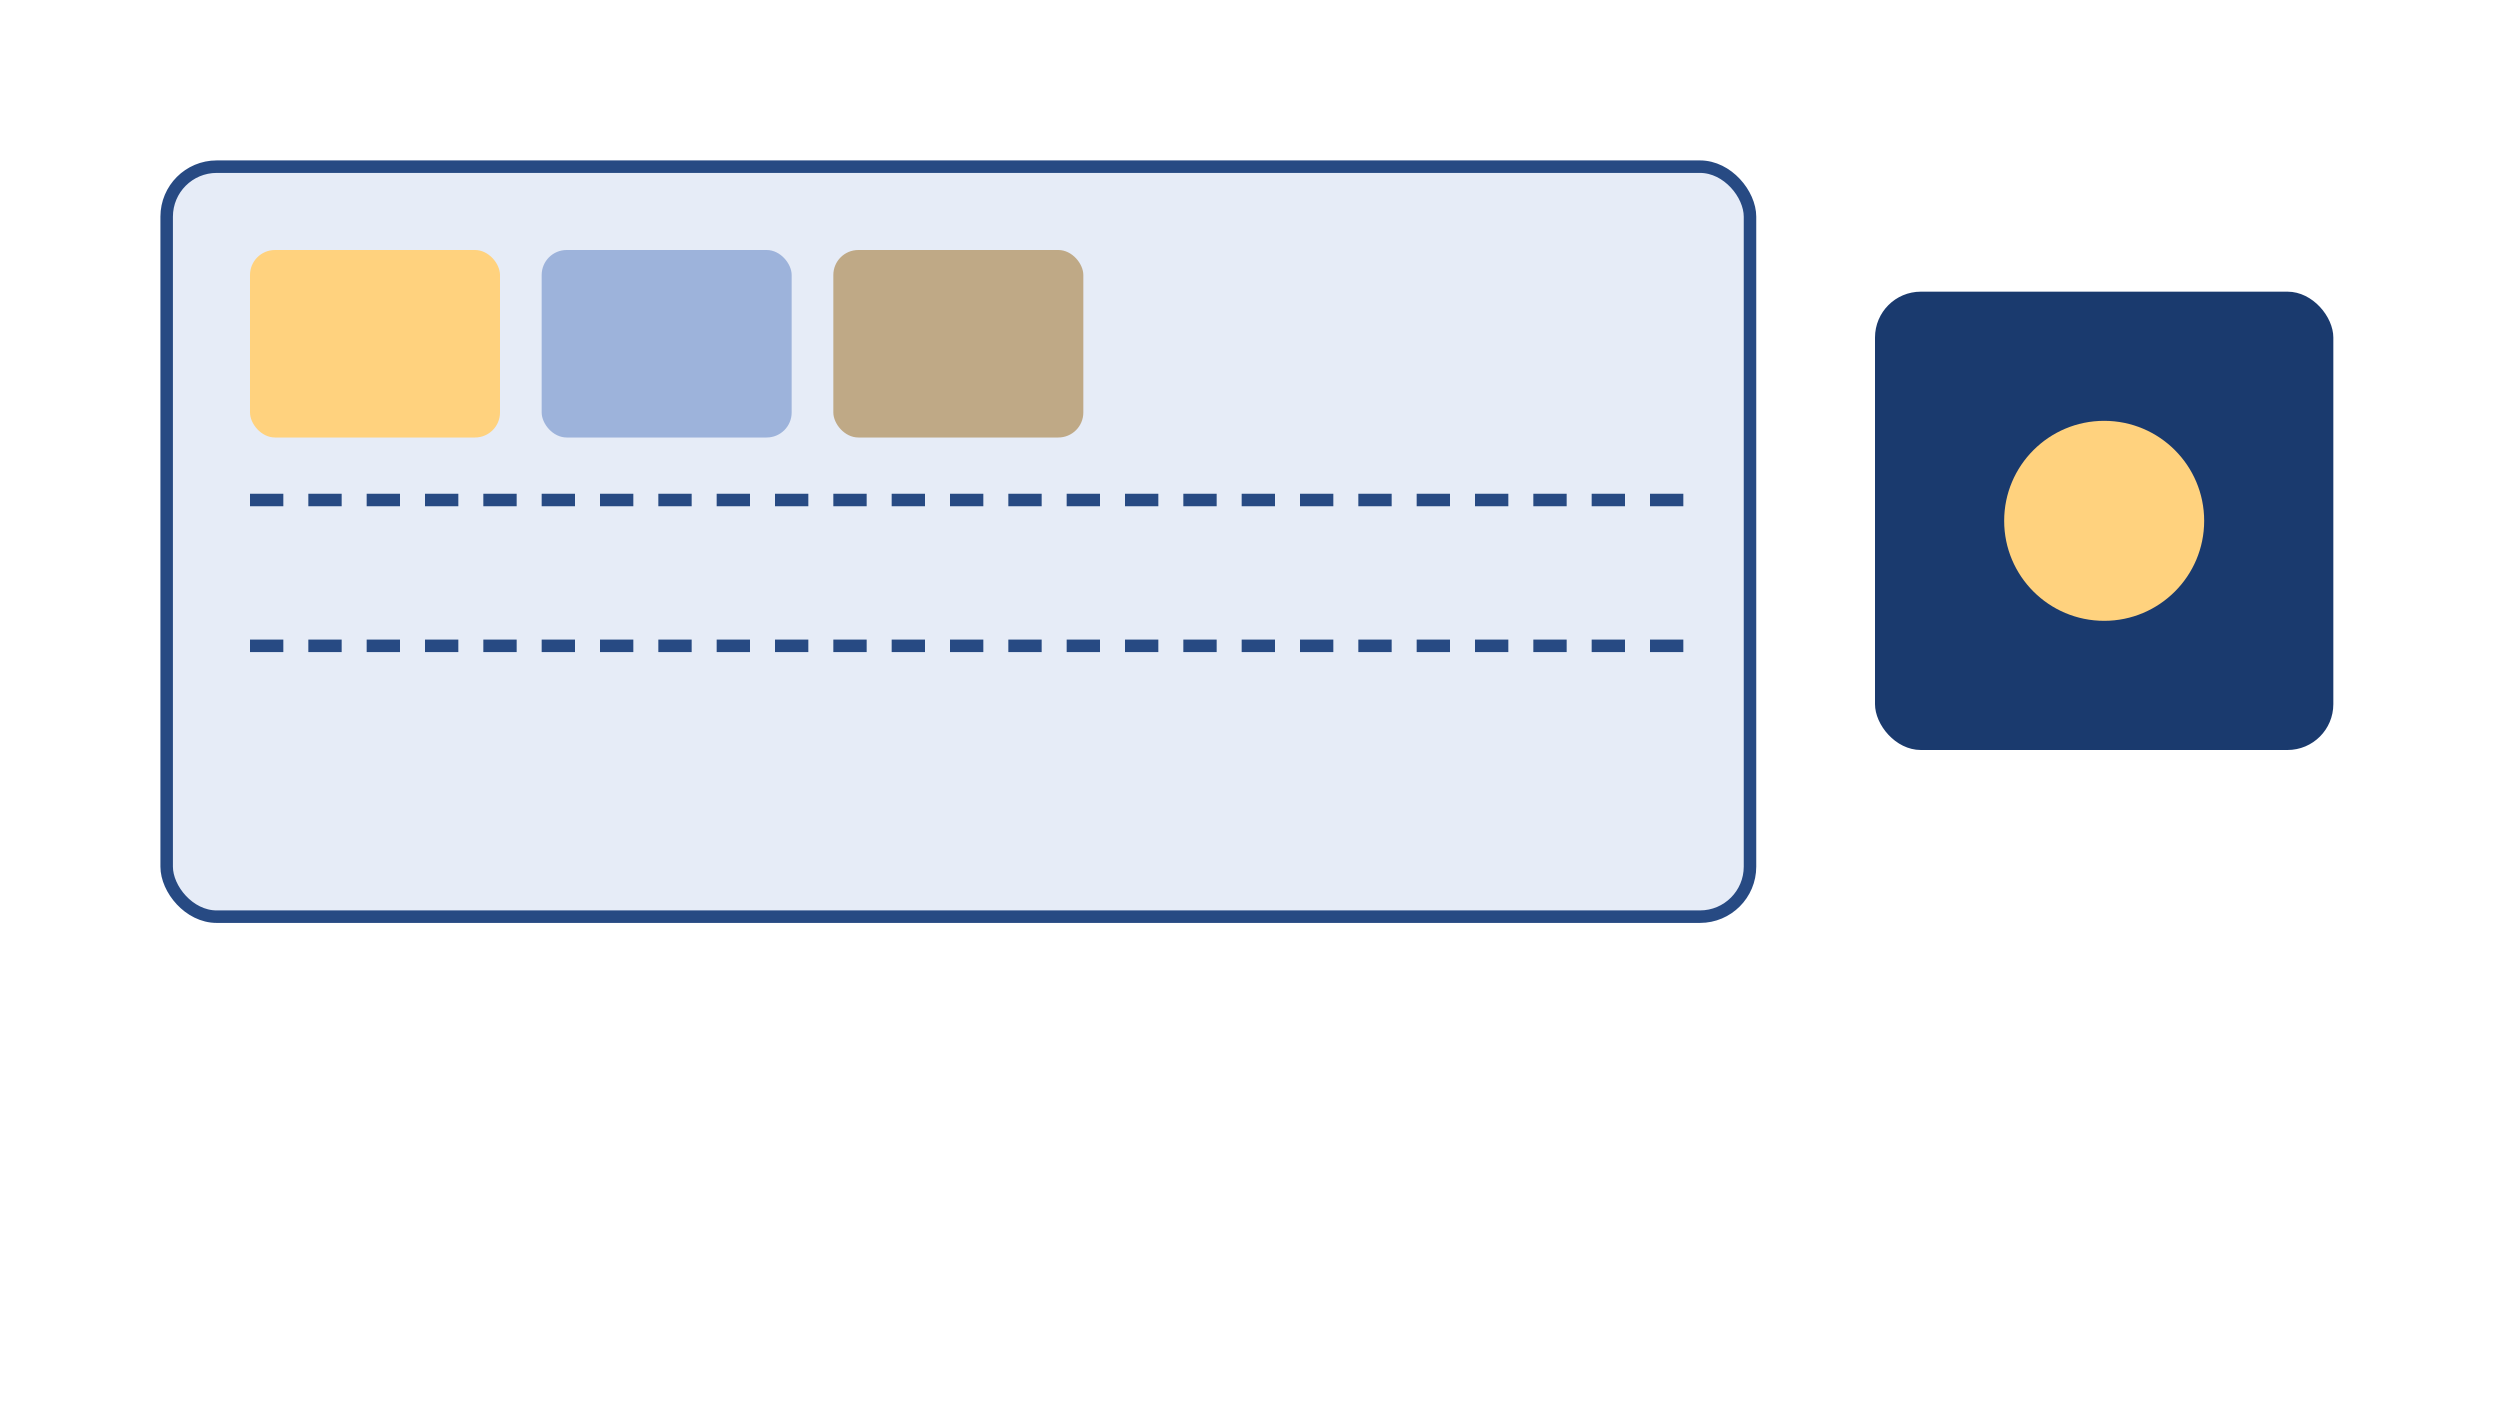
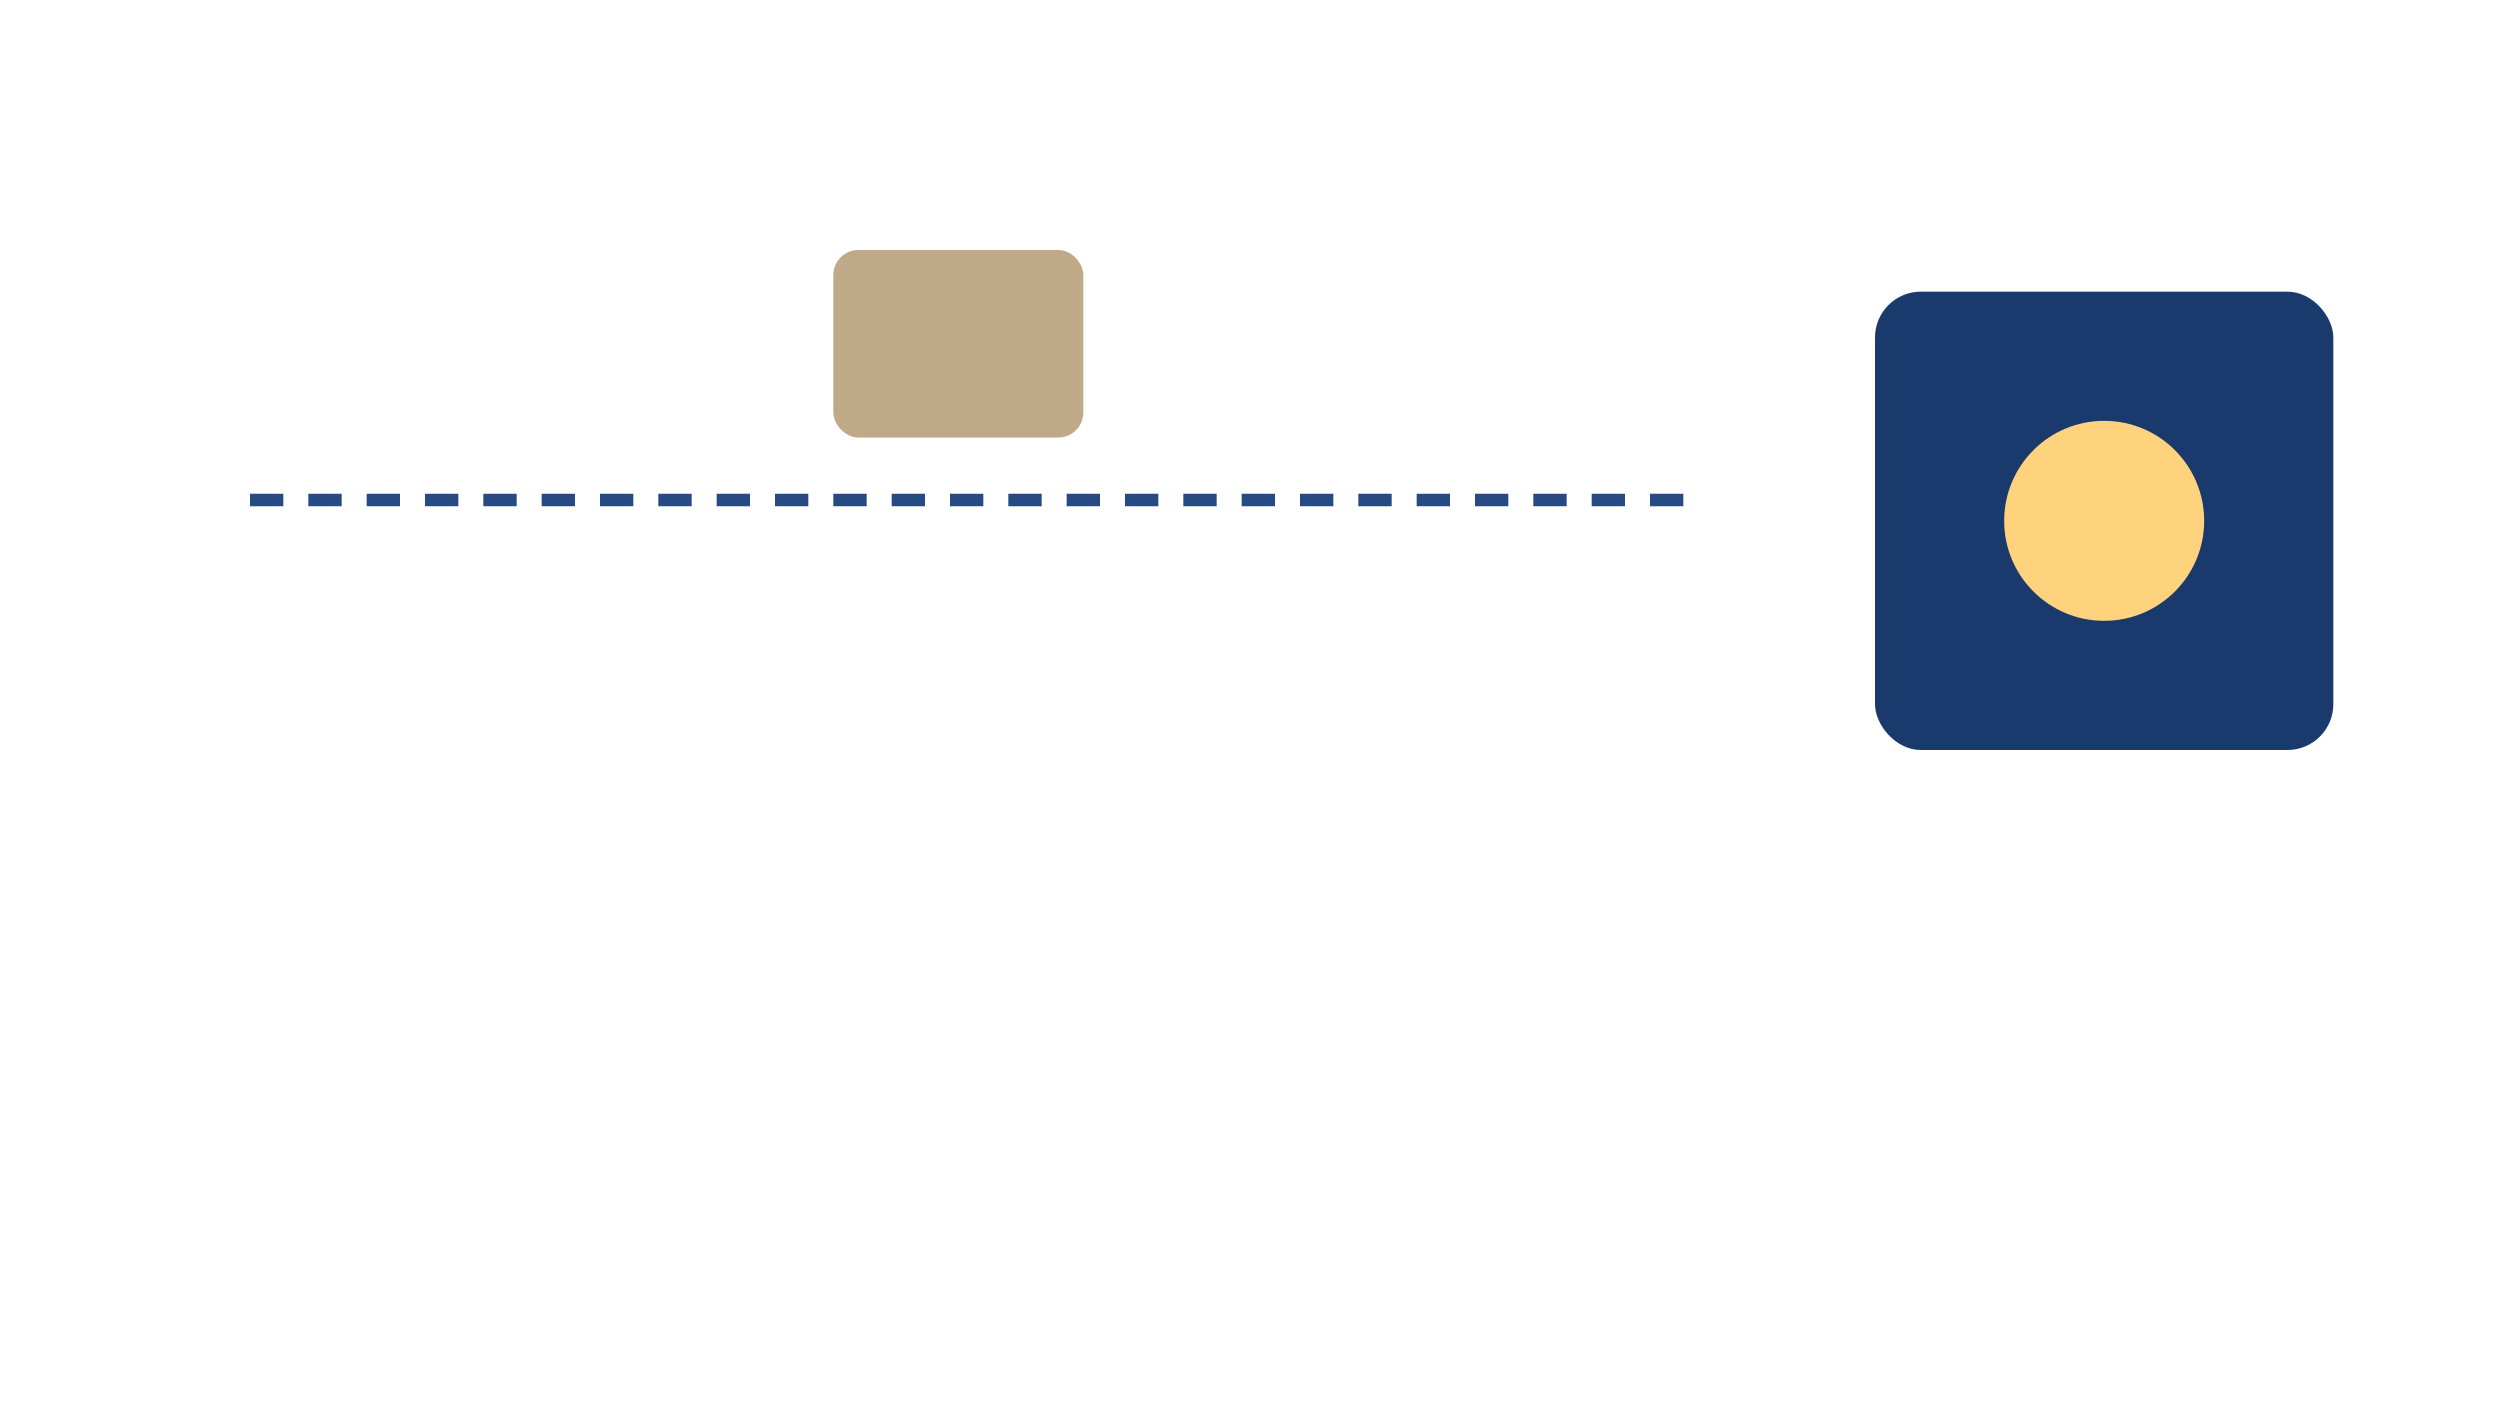
<svg xmlns="http://www.w3.org/2000/svg" viewBox="0 0 1200 675">
-   <rect width="1200" height="675" fill="#ffffff" />
-   <rect x="80" y="80" width="760" height="360" rx="24" fill="#e6ecf7" stroke="#274a83" stroke-width="6" />
-   <rect x="120" y="120" width="120" height="90" rx="12" fill="#ffd27e" />
-   <rect x="260" y="120" width="120" height="90" rx="12" fill="#9db3db" />
  <rect x="400" y="120" width="120" height="90" rx="12" fill="#bfa986" />
  <line x1="120" y1="240" x2="820" y2="240" stroke="#274a83" stroke-width="6" stroke-dasharray="16 12" />
-   <line x1="120" y1="310" x2="820" y2="310" stroke="#274a83" stroke-width="6" stroke-dasharray="16 12" />
  <rect x="900" y="140" width="220" height="220" rx="22" fill="#1a3a6e" />
  <circle cx="1010" cy="250" r="48" fill="#ffd27e" />
</svg>